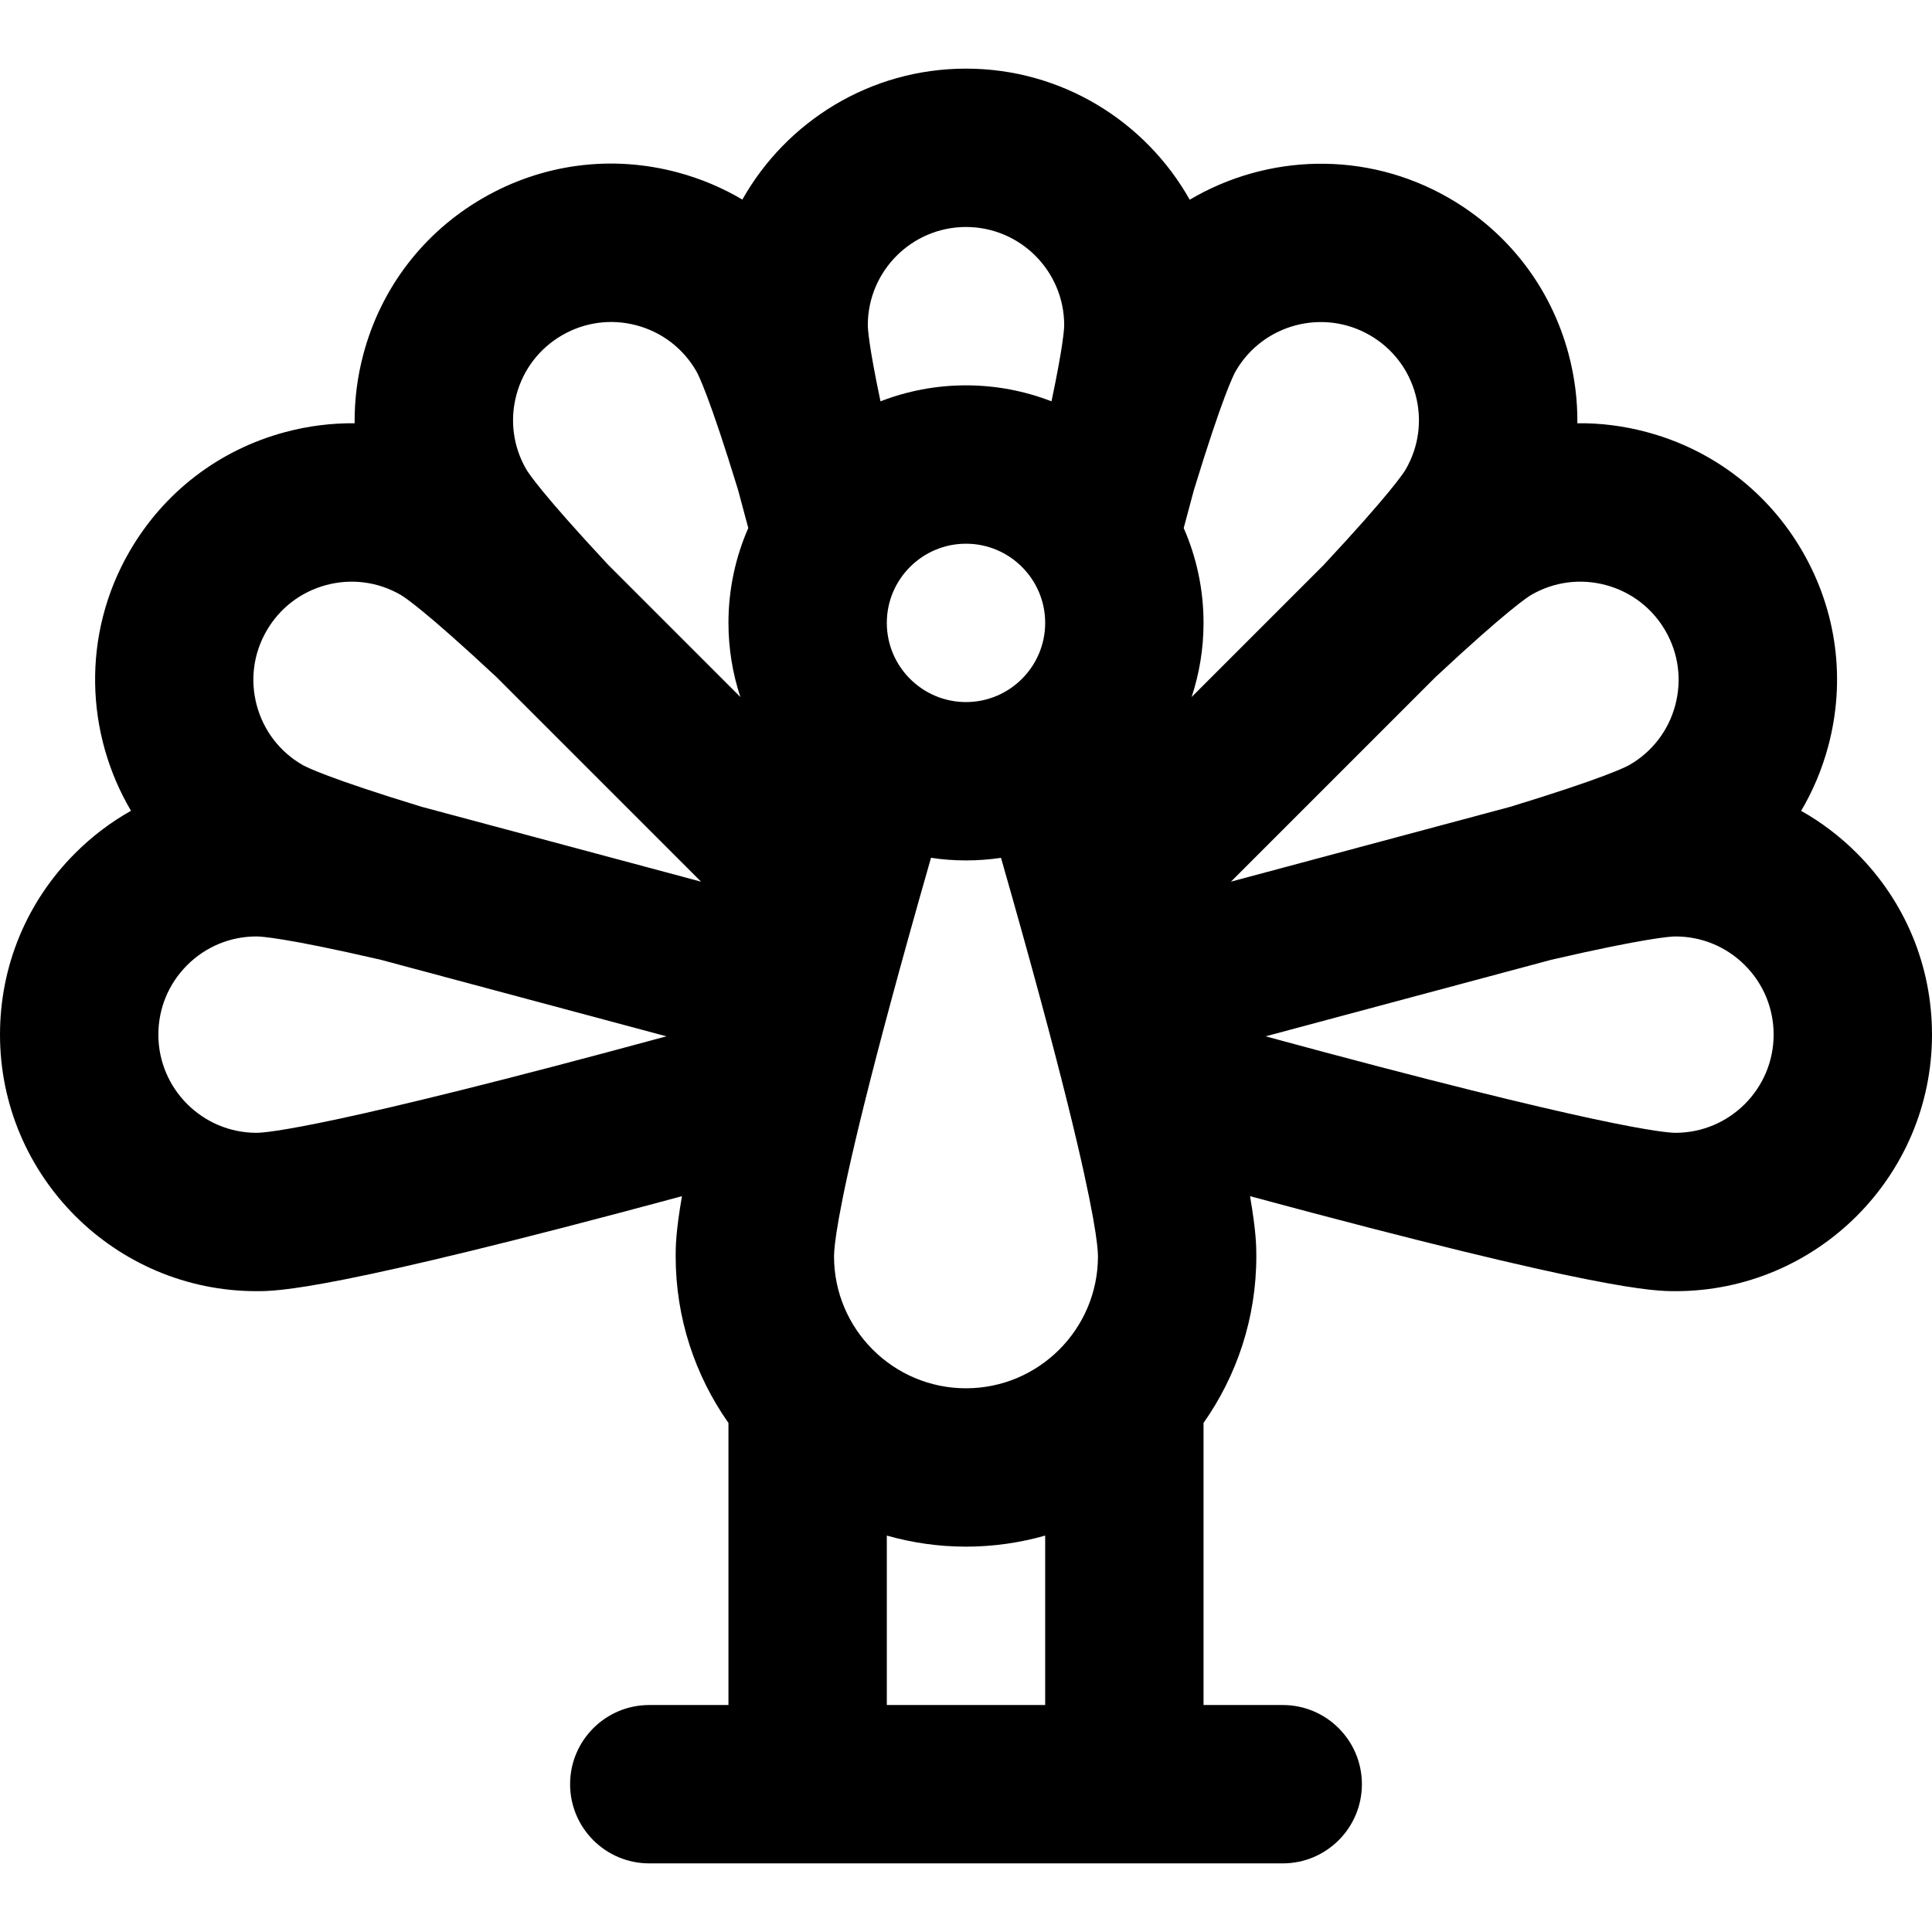
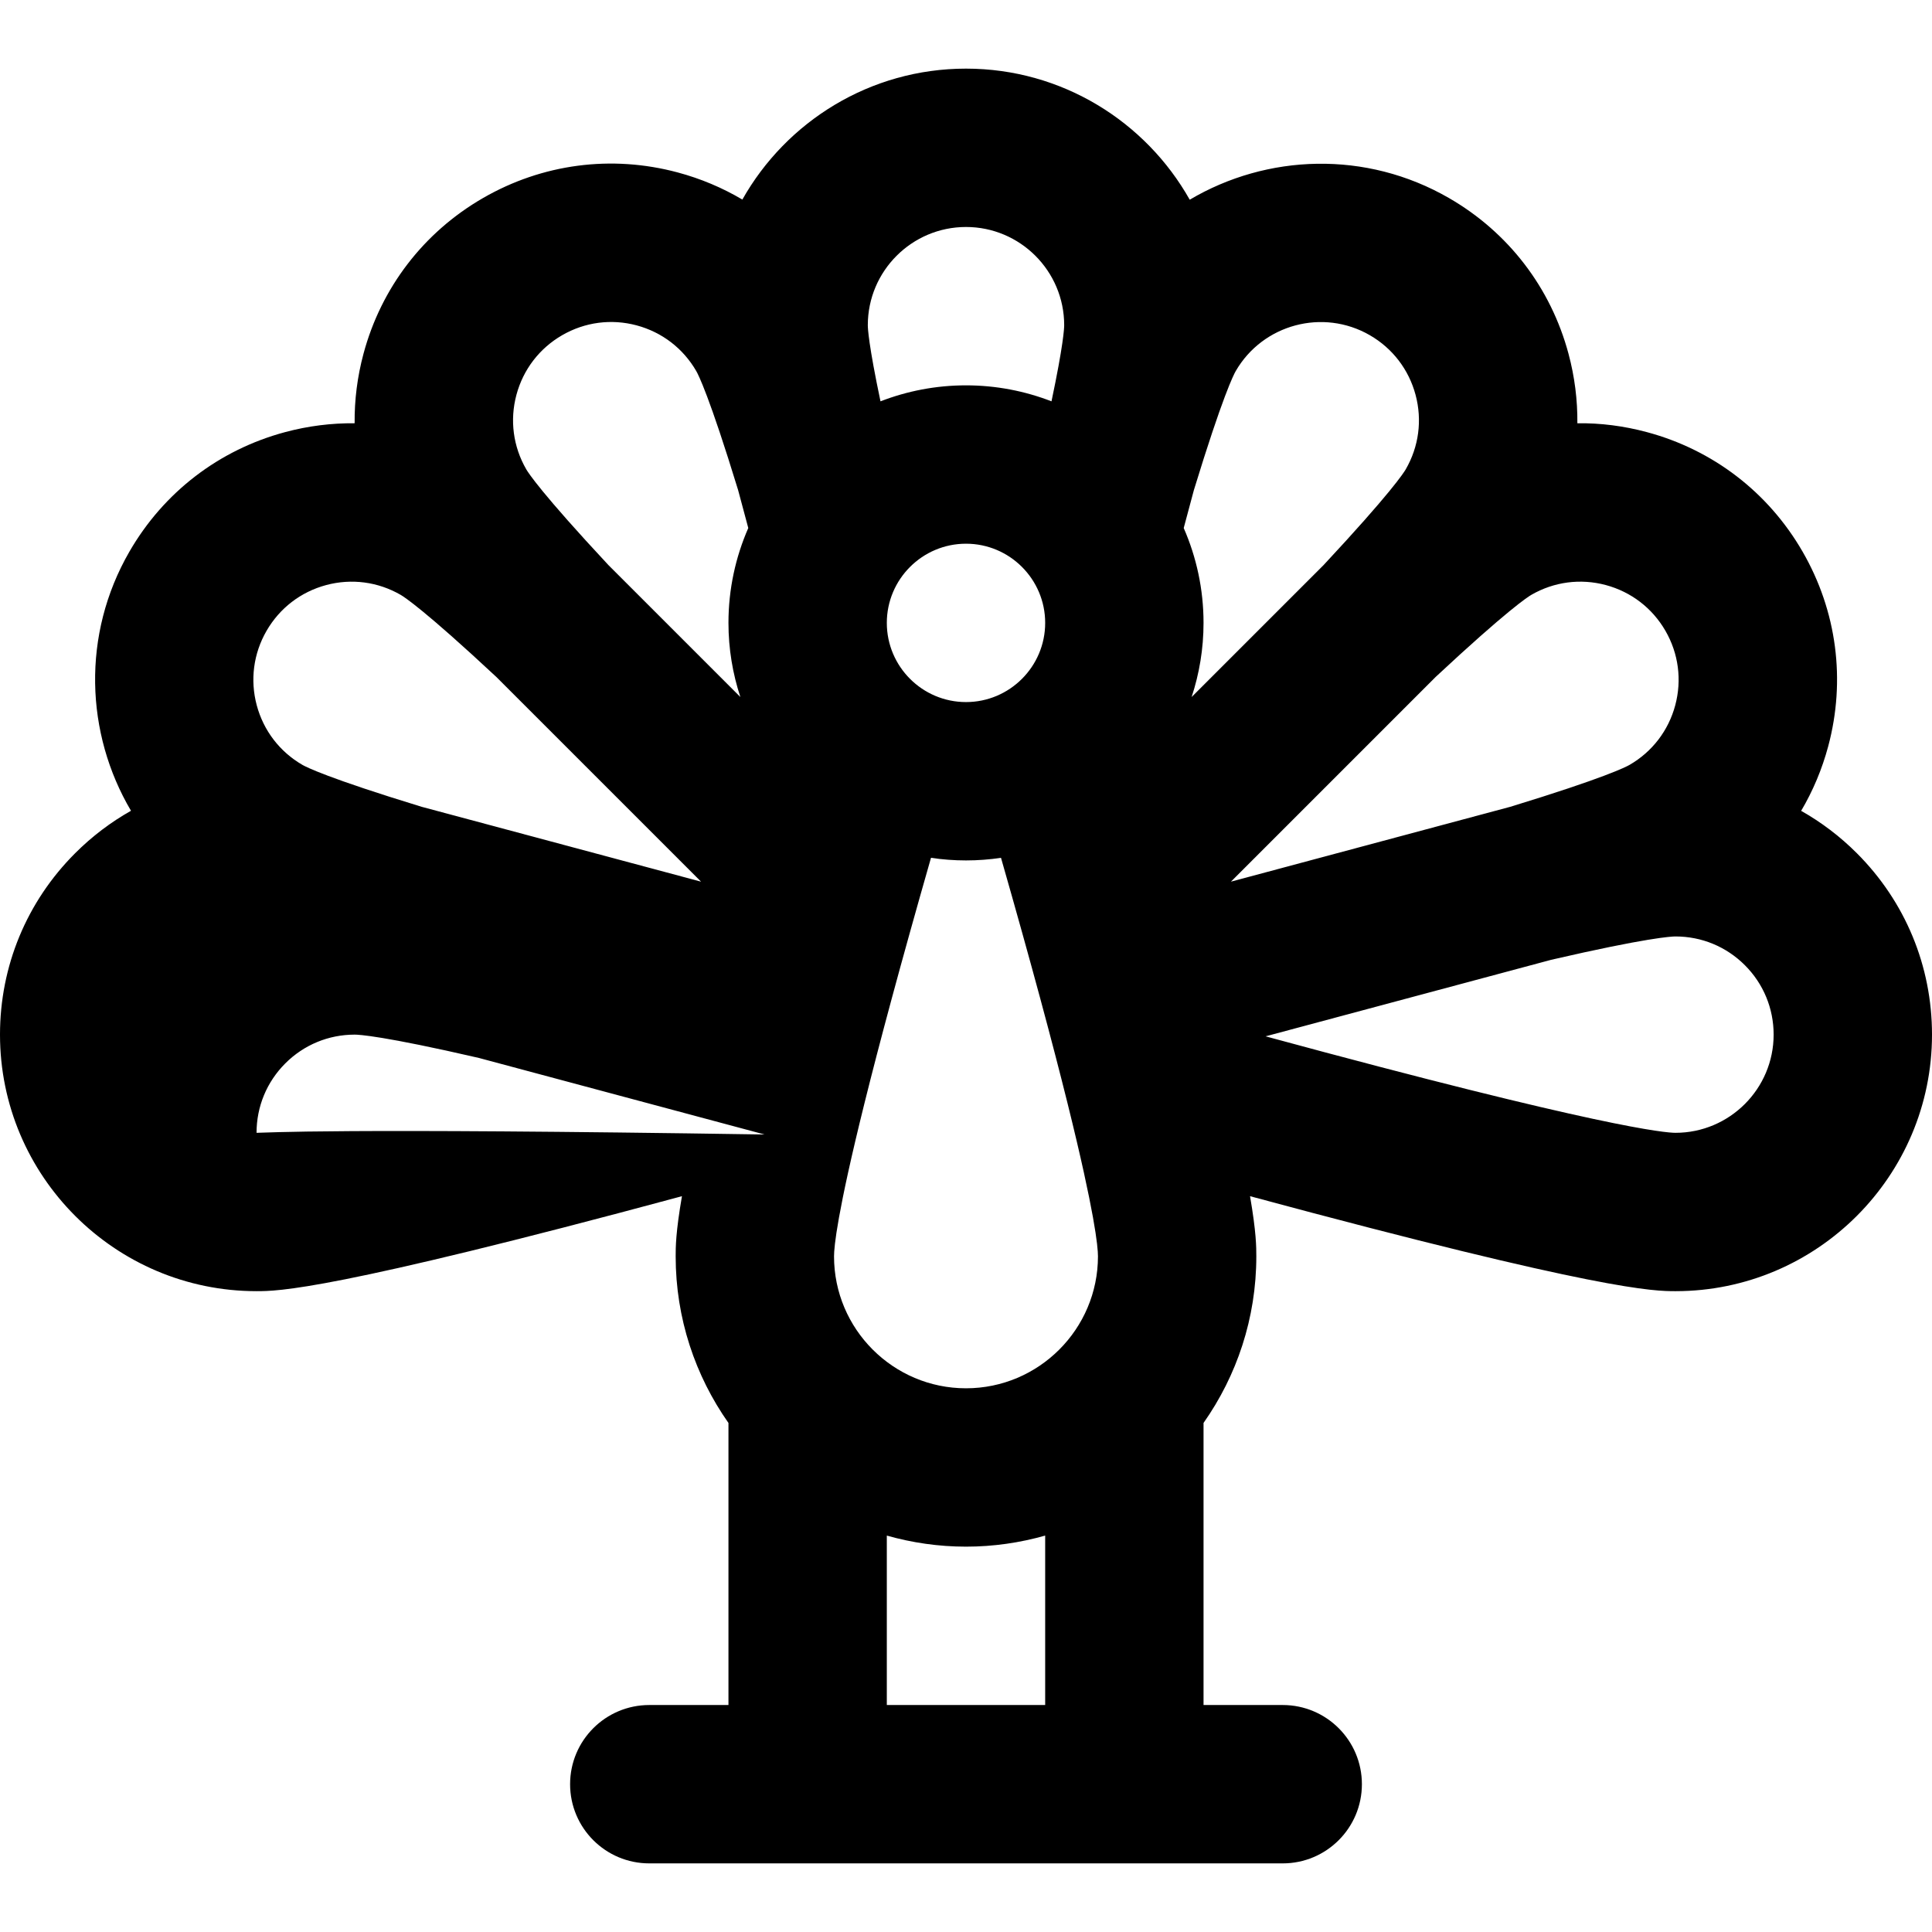
<svg xmlns="http://www.w3.org/2000/svg" fill="#000000" height="800px" width="800px" version="1.1" id="Layer_1" viewBox="0 0 512.001 512.001" xml:space="preserve">
  <g>
    <g>
-       <path d="M492.087,226.111c-4.457-4.457-9.422-8.217-14.765-11.229c3.122-5.279,5.541-11.019,7.172-17.104    c4.7-17.542,2.289-35.864-6.792-51.59c-9.08-15.728-23.742-26.978-41.283-31.678c-6.088-1.633-12.277-2.428-18.401-2.342    c0.063-6.134-0.711-12.313-2.342-18.4c-4.699-17.542-15.949-32.204-31.678-41.283c-22.013-12.708-48.252-11.667-68.71,0.439    C303.624,32.21,281.418,18.187,256,18.187c-25.405,0-47.598,14.003-59.267,34.7c-5.291-3.132-11.043-5.559-17.142-7.193    c-17.541-4.7-35.862-2.289-51.59,6.79c-15.728,9.08-26.978,23.742-31.678,41.283c-1.631,6.087-2.406,12.267-2.342,18.4    c-6.127-0.057-12.313,0.711-18.401,2.342c-17.541,4.7-32.201,15.95-41.283,31.678c-12.702,21.999-11.668,48.221,0.418,68.675    c-5.358,3.015-10.336,6.783-14.802,11.25C7.073,238.952,0,256.027,0,274.187c0,37.488,30.499,67.987,67.989,67.987    c5.577,0,19.498-0.007,112.736-25.17c-1.663,9.633-1.666,13.523-1.666,15.938c0,16.423,5.188,31.649,13.99,44.158v74.749h-20.983    c-11.589,0-20.984,9.395-20.984,20.984c0,11.588,9.395,20.983,20.984,20.983h167.868c11.588,0,20.983-9.395,20.983-20.983    c0-11.589-9.395-20.984-20.984-20.984H318.95v-74.753c8.799-12.508,13.988-27.732,13.988-44.154c0-2.414-0.001-6.305-1.666-15.939    c93.242,25.165,107.163,25.172,112.742,25.172c37.486,0,67.985-30.497,67.988-67.987C512,256.027,504.927,238.952,492.087,226.111    z M67.988,300.207c-14.347,0-26.021-11.672-26.021-26.02c0-6.951,2.707-13.485,7.621-18.4c4.914-4.914,11.447-7.62,18.398-7.62    c0,0,0.001,0,0.003,0c1.027,0,7.438,0.301,32.966,6.194c0.025,0.007,0.048,0.017,0.073,0.024l75.578,20.25    C87.396,298.872,70.572,300.207,67.988,300.207z M111.891,213.85c-0.025-0.007-0.05-0.01-0.076-0.017    c-25.05-7.658-30.76-10.606-31.649-11.12c-6.019-3.475-10.324-9.086-12.124-15.799c-1.799-6.713-0.876-13.725,2.599-19.743    c3.476-6.019,9.087-10.325,15.801-12.124c6.713-1.798,13.725-0.874,19.745,2.602c0.888,0.512,6.284,3.974,25.415,21.813    c0.02,0.02,0.035,0.041,0.055,0.062l54.13,54.129L111.891,213.85z M196.205,184.718l-34.873-34.872    c-0.014-0.014-0.029-0.025-0.043-0.039c-17.849-19.143-21.312-24.541-21.828-25.435c-3.476-6.018-4.4-13.029-2.601-19.743    s6.105-12.324,12.124-15.799c6.019-3.475,13.031-4.4,19.744-2.599c6.713,1.799,12.323,6.105,15.798,12.124    c0.513,0.888,3.451,6.578,11.089,31.547l2.687,10.031c-3.37,7.705-5.253,16.205-5.253,25.14    C193.05,171.932,194.167,178.532,196.205,184.718z M256,60.154c14.347,0,26.021,11.672,26.021,26.02    c0,0.827-0.197,5.158-3.362,20.183c-7.036-2.725-14.672-4.236-22.659-4.236c-7.986,0-15.623,1.511-22.659,4.236    c-3.164-15.02-3.362-19.355-3.362-20.183C229.979,71.827,241.653,60.154,256,60.154z M276.984,165.072    c0,11.57-9.413,20.984-20.984,20.984s-20.983-9.413-20.983-20.984s9.413-20.983,20.983-20.983    C267.57,144.088,276.984,153.501,276.984,165.072z M276.984,451.846h-41.967v-44.899c6.674,1.894,13.708,2.932,20.982,2.932    c7.276,0,14.308-1.037,20.985-2.933V451.846z M255.999,367.912c-19.284,0-34.972-15.689-34.972-34.973    c0-2.552,0.841-11.463,8.016-40.368c0.036-0.145,0.076-0.29,0.109-0.436c3.818-15.35,9.408-36.286,17.572-64.801    c3.029,0.449,6.126,0.688,9.278,0.688s6.247-0.239,9.276-0.688c8.167,28.526,13.757,49.465,17.574,64.818    c0.029,0.131,0.064,0.26,0.097,0.39c7.182,28.929,8.024,37.846,8.024,40.397C290.971,352.223,275.282,367.912,255.999,367.912z     M315.794,184.72c2.038-6.187,3.156-12.787,3.156-19.648c0-8.935-1.883-17.433-5.253-25.138l2.693-10.05    c7.632-24.955,10.569-30.64,11.082-31.53c7.175-12.426,23.118-16.699,35.543-9.525c6.019,3.475,10.324,9.086,12.123,15.799    c1.799,6.713,0.876,13.726-2.601,19.747c-0.512,0.888-3.973,6.281-21.834,25.438c-0.013,0.013-0.027,0.024-0.039,0.035    L315.794,184.72z M326.215,233.647l54.126-54.126c0.018-0.018,0.032-0.038,0.05-0.056c19.138-17.844,24.532-21.304,25.422-21.819    c6.019-3.476,13.029-4.4,19.744-2.601c6.713,1.799,12.324,6.105,15.801,12.124c3.475,6.018,4.398,13.029,2.599,19.743    s-6.105,12.324-12.124,15.799c-0.89,0.513-6.593,3.459-31.647,11.118c-0.027,0.007-0.053,0.01-0.078,0.017L326.215,233.647z     M444.015,300.207c-2.585,0-19.41-1.335-108.623-25.569l75.577-20.25c0.024-0.006,0.045-0.015,0.069-0.022    c25.531-5.895,31.947-6.196,32.976-6.196c6.95-0.001,13.484,2.706,18.398,7.62c4.914,4.914,7.621,11.449,7.621,18.398    C470.032,288.533,458.359,300.207,444.015,300.207z" />
+       <path d="M492.087,226.111c-4.457-4.457-9.422-8.217-14.765-11.229c3.122-5.279,5.541-11.019,7.172-17.104    c4.7-17.542,2.289-35.864-6.792-51.59c-9.08-15.728-23.742-26.978-41.283-31.678c-6.088-1.633-12.277-2.428-18.401-2.342    c0.063-6.134-0.711-12.313-2.342-18.4c-4.699-17.542-15.949-32.204-31.678-41.283c-22.013-12.708-48.252-11.667-68.71,0.439    C303.624,32.21,281.418,18.187,256,18.187c-25.405,0-47.598,14.003-59.267,34.7c-5.291-3.132-11.043-5.559-17.142-7.193    c-17.541-4.7-35.862-2.289-51.59,6.79c-15.728,9.08-26.978,23.742-31.678,41.283c-1.631,6.087-2.406,12.267-2.342,18.4    c-6.127-0.057-12.313,0.711-18.401,2.342c-17.541,4.7-32.201,15.95-41.283,31.678c-12.702,21.999-11.668,48.221,0.418,68.675    c-5.358,3.015-10.336,6.783-14.802,11.25C7.073,238.952,0,256.027,0,274.187c0,37.488,30.499,67.987,67.989,67.987    c5.577,0,19.498-0.007,112.736-25.17c-1.663,9.633-1.666,13.523-1.666,15.938c0,16.423,5.188,31.649,13.99,44.158v74.749h-20.983    c-11.589,0-20.984,9.395-20.984,20.984c0,11.588,9.395,20.983,20.984,20.983h167.868c11.588,0,20.983-9.395,20.983-20.983    c0-11.589-9.395-20.984-20.984-20.984H318.95v-74.753c8.799-12.508,13.988-27.732,13.988-44.154c0-2.414-0.001-6.305-1.666-15.939    c93.242,25.165,107.163,25.172,112.742,25.172c37.486,0,67.985-30.497,67.988-67.987C512,256.027,504.927,238.952,492.087,226.111    z M67.988,300.207c0-6.951,2.707-13.485,7.621-18.4c4.914-4.914,11.447-7.62,18.398-7.62    c0,0,0.001,0,0.003,0c1.027,0,7.438,0.301,32.966,6.194c0.025,0.007,0.048,0.017,0.073,0.024l75.578,20.25    C87.396,298.872,70.572,300.207,67.988,300.207z M111.891,213.85c-0.025-0.007-0.05-0.01-0.076-0.017    c-25.05-7.658-30.76-10.606-31.649-11.12c-6.019-3.475-10.324-9.086-12.124-15.799c-1.799-6.713-0.876-13.725,2.599-19.743    c3.476-6.019,9.087-10.325,15.801-12.124c6.713-1.798,13.725-0.874,19.745,2.602c0.888,0.512,6.284,3.974,25.415,21.813    c0.02,0.02,0.035,0.041,0.055,0.062l54.13,54.129L111.891,213.85z M196.205,184.718l-34.873-34.872    c-0.014-0.014-0.029-0.025-0.043-0.039c-17.849-19.143-21.312-24.541-21.828-25.435c-3.476-6.018-4.4-13.029-2.601-19.743    s6.105-12.324,12.124-15.799c6.019-3.475,13.031-4.4,19.744-2.599c6.713,1.799,12.323,6.105,15.798,12.124    c0.513,0.888,3.451,6.578,11.089,31.547l2.687,10.031c-3.37,7.705-5.253,16.205-5.253,25.14    C193.05,171.932,194.167,178.532,196.205,184.718z M256,60.154c14.347,0,26.021,11.672,26.021,26.02    c0,0.827-0.197,5.158-3.362,20.183c-7.036-2.725-14.672-4.236-22.659-4.236c-7.986,0-15.623,1.511-22.659,4.236    c-3.164-15.02-3.362-19.355-3.362-20.183C229.979,71.827,241.653,60.154,256,60.154z M276.984,165.072    c0,11.57-9.413,20.984-20.984,20.984s-20.983-9.413-20.983-20.984s9.413-20.983,20.983-20.983    C267.57,144.088,276.984,153.501,276.984,165.072z M276.984,451.846h-41.967v-44.899c6.674,1.894,13.708,2.932,20.982,2.932    c7.276,0,14.308-1.037,20.985-2.933V451.846z M255.999,367.912c-19.284,0-34.972-15.689-34.972-34.973    c0-2.552,0.841-11.463,8.016-40.368c0.036-0.145,0.076-0.29,0.109-0.436c3.818-15.35,9.408-36.286,17.572-64.801    c3.029,0.449,6.126,0.688,9.278,0.688s6.247-0.239,9.276-0.688c8.167,28.526,13.757,49.465,17.574,64.818    c0.029,0.131,0.064,0.26,0.097,0.39c7.182,28.929,8.024,37.846,8.024,40.397C290.971,352.223,275.282,367.912,255.999,367.912z     M315.794,184.72c2.038-6.187,3.156-12.787,3.156-19.648c0-8.935-1.883-17.433-5.253-25.138l2.693-10.05    c7.632-24.955,10.569-30.64,11.082-31.53c7.175-12.426,23.118-16.699,35.543-9.525c6.019,3.475,10.324,9.086,12.123,15.799    c1.799,6.713,0.876,13.726-2.601,19.747c-0.512,0.888-3.973,6.281-21.834,25.438c-0.013,0.013-0.027,0.024-0.039,0.035    L315.794,184.72z M326.215,233.647l54.126-54.126c0.018-0.018,0.032-0.038,0.05-0.056c19.138-17.844,24.532-21.304,25.422-21.819    c6.019-3.476,13.029-4.4,19.744-2.601c6.713,1.799,12.324,6.105,15.801,12.124c3.475,6.018,4.398,13.029,2.599,19.743    s-6.105,12.324-12.124,15.799c-0.89,0.513-6.593,3.459-31.647,11.118c-0.027,0.007-0.053,0.01-0.078,0.017L326.215,233.647z     M444.015,300.207c-2.585,0-19.41-1.335-108.623-25.569l75.577-20.25c0.024-0.006,0.045-0.015,0.069-0.022    c25.531-5.895,31.947-6.196,32.976-6.196c6.95-0.001,13.484,2.706,18.398,7.62c4.914,4.914,7.621,11.449,7.621,18.398    C470.032,288.533,458.359,300.207,444.015,300.207z" />
    </g>
  </g>
</svg>